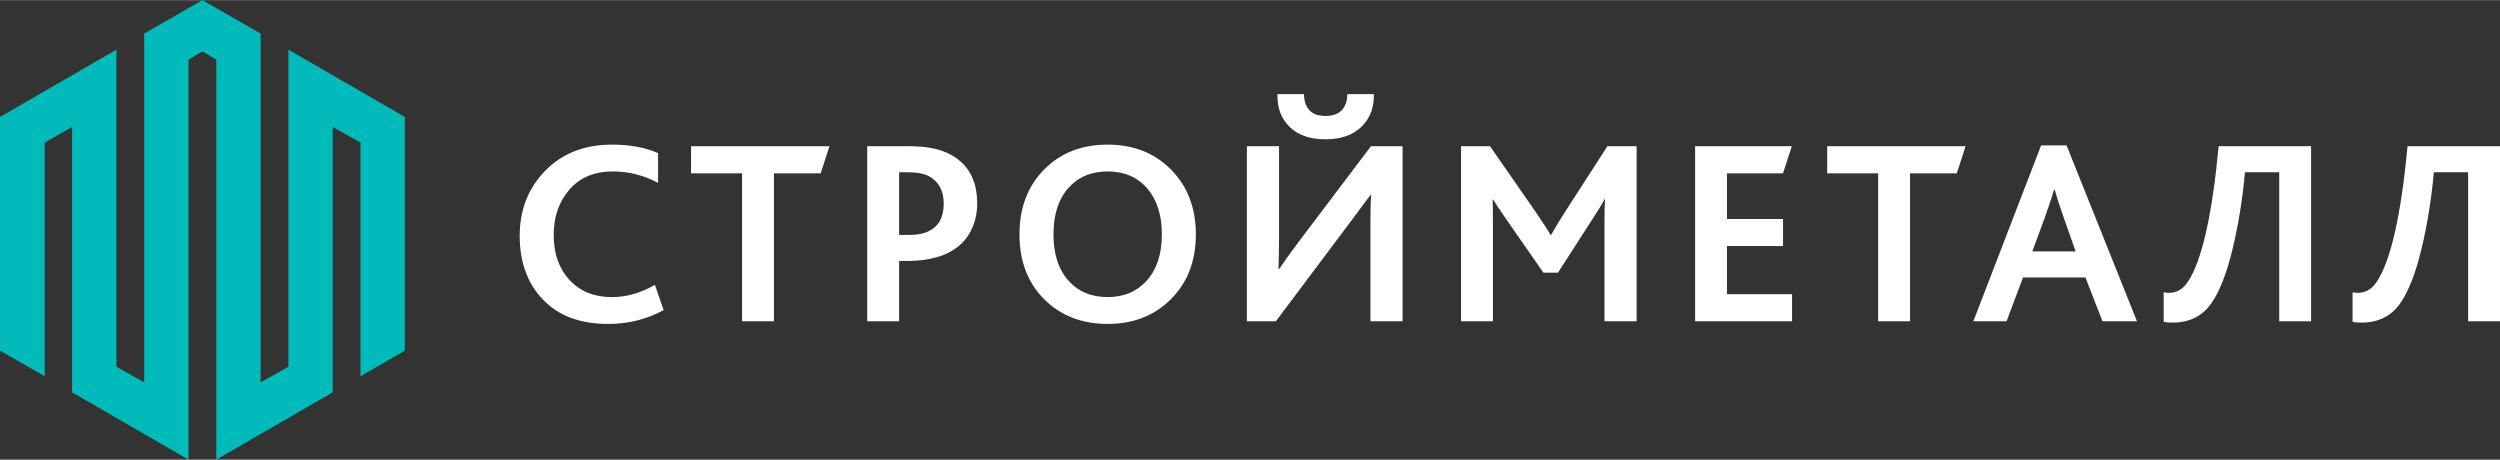
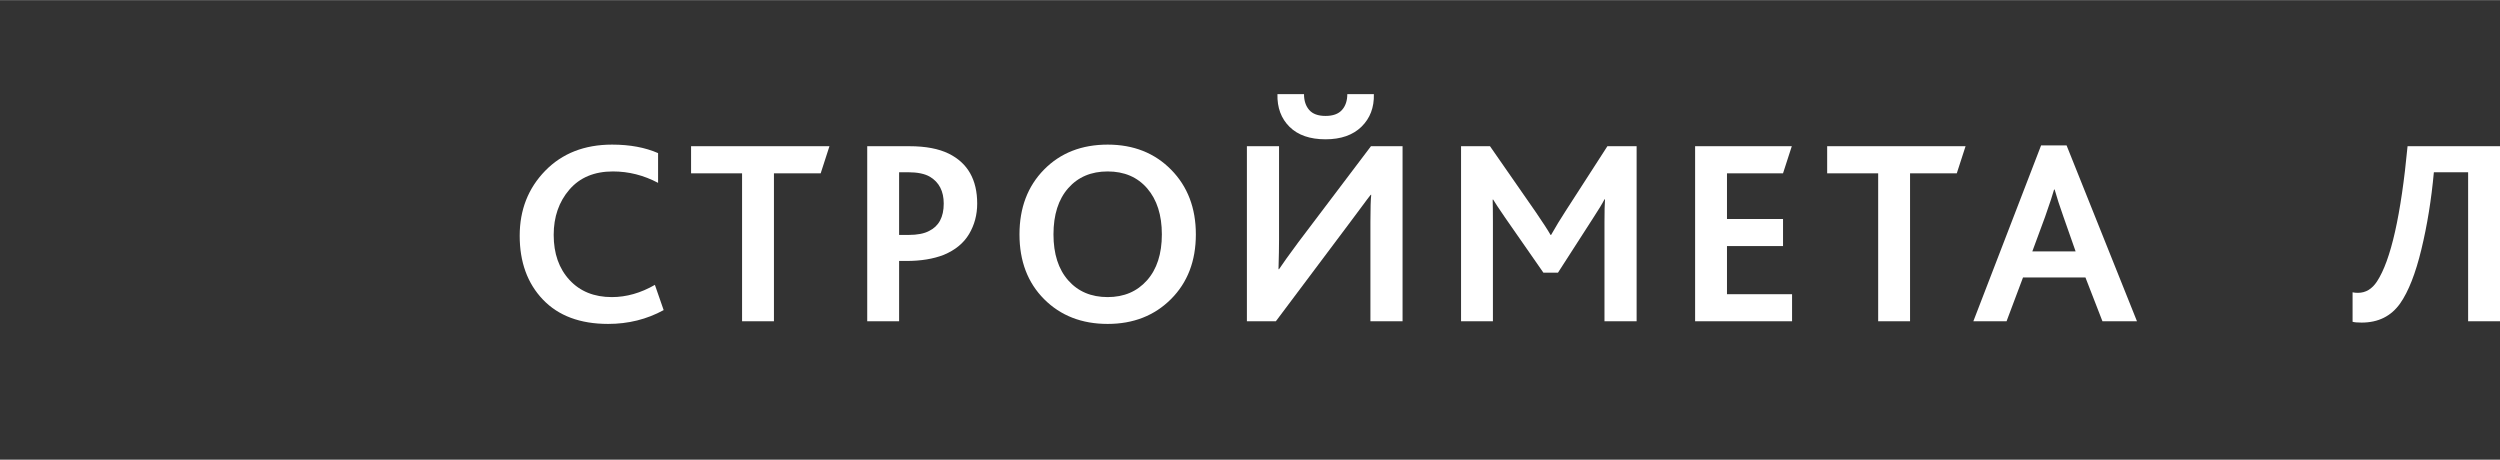
<svg xmlns="http://www.w3.org/2000/svg" xml:space="preserve" width="435px" height="80px" version="1.1" style="shape-rendering:geometricPrecision; text-rendering:geometricPrecision; image-rendering:optimizeQuality; fill-rule:evenodd; clip-rule:evenodd" viewBox="0 0 206.198 37.902">
  <rect x="0" y="0" width="206.198" height="37.902" fill="#333333" stroke="none" />
  <defs>
    <style type="text/css"> .fil0 {fill:#00BBB9;fill-rule:nonzero} .fil1 {fill:white;fill-rule:nonzero} </style>
  </defs>
  <g id="Слой_x0020_1">
-     <polygon id="_3Clogo3E" class="fil0" points="23.787,4.084 23.787,30.236 21.494,31.525 21.494,2.759 16.694,0 11.894,2.759 11.894,31.525 9.601,30.236 9.601,4.084 0,9.637 0,28.91 3.69,31.024 3.69,11.75 5.947,10.461 5.947,32.349 15.548,37.902 15.548,4.908 16.694,4.227 17.84,4.908 17.84,37.902 27.441,32.349 27.441,10.461 29.734,11.75 29.734,31.024 33.388,28.91 33.388,9.637 " />
    <g id="_1478396750288">
      <path class="fil1" d="M194.784 26.597c-0.351,0 -0.599,-0.022 -0.745,-0.066l0 -2.432c0.131,0.03 0.277,0.044 0.438,0.044 0.643,0 1.168,-0.314 1.577,-0.942 1.14,-1.738 1.979,-5.455 2.52,-11.151l7.624 0 0 14.438 -2.629 0 0 -12.291 -2.826 0c-0.205,2.249 -0.548,4.371 -1.03,6.364 -0.482,1.994 -1.066,3.48 -1.753,4.459 -0.745,1.051 -1.803,1.577 -3.176,1.577z" />
-       <path class="fil1" d="M179.203 26.597c-0.351,0 -0.599,-0.022 -0.745,-0.066l0 -2.432c0.131,0.03 0.277,0.044 0.438,0.044 0.643,0 1.169,-0.314 1.578,-0.942 1.139,-1.738 1.979,-5.455 2.519,-11.151l7.624 0 0 14.438 -2.629 0 0 -12.291 -2.826 0c-0.205,2.249 -0.548,4.371 -1.03,6.364 -0.482,1.994 -1.066,3.48 -1.752,4.459 -0.745,1.051 -1.804,1.577 -3.177,1.577z" />
      <path class="fil1" d="M162.76 26.488l5.587 -14.504 2.103 0 5.806 14.504 -2.848 0 -1.403 -3.615 -5.148 0 -1.358 3.615 -2.739 0zm4.864 -5.762l3.571 0 -1.008 -2.87c-0.307,-0.862 -0.548,-1.607 -0.723,-2.235l-0.044 0c-0.102,0.38 -0.35,1.132 -0.745,2.257l-1.051 2.848z" />
      <polygon class="fil1" points="154.91,26.488 154.91,14.284 150.703,14.284 150.703,12.05 162.118,12.05 161.395,14.284 157.539,14.284 157.539,26.488 " />
      <polygon class="fil1" points="139.811,26.488 139.811,12.05 147.786,12.05 147.063,14.284 142.44,14.284 142.44,18.053 147.063,18.053 147.063,20.288 142.44,20.288 142.44,24.253 147.808,24.253 147.808,26.488 " />
      <path class="fil1" d="M120.506 26.488l0 -14.438 2.388 0 3.79 5.455c0.599,0.876 1,1.497 1.205,1.862l0.044 0c0.379,-0.671 0.774,-1.321 1.183,-1.95l3.461 -5.367 2.41 0 0 14.438 -2.651 0 0 -8.151c0,-0.89 0.015,-1.526 0.044,-1.905l-0.044 0c-0.16,0.321 -0.489,0.861 -0.986,1.621l-2.848 4.425 -1.205 0 -3.155 -4.535c-0.54,-0.789 -0.869,-1.285 -0.985,-1.489l-0.044 0c0.014,0.379 0.022,0.985 0.022,1.818l0 8.216 -2.629 0z" />
      <path class="fil1" d="M109.328 11.48c-1.285,0 -2.275,-0.343 -2.968,-1.029 -0.694,-0.687 -1.026,-1.585 -0.997,-2.695l2.191 0c0,0.54 0.142,0.975 0.427,1.303 0.285,0.329 0.734,0.493 1.347,0.493 0.614,0 1.067,-0.164 1.359,-0.493 0.292,-0.328 0.438,-0.763 0.438,-1.303l2.191 0c0.029,1.095 -0.311,1.99 -1.019,2.684 -0.709,0.693 -1.698,1.04 -2.969,1.04zm-6.485 15.008l0 -14.438 2.651 0 0 7.712c0,0.599 -0.014,1.409 -0.044,2.432l0.044 0c0.278,-0.424 0.811,-1.169 1.6,-2.235l5.981 -7.909 2.607 0 0 14.438 -2.651 0 0 -8.194c0,-1.11 0.022,-1.855 0.066,-2.235l-0.044 0c-0.132,0.161 -0.38,0.489 -0.745,0.986 -0.365,0.497 -0.665,0.898 -0.898,1.205l-6.179 8.238 -2.388 0z" />
      <path class="fil1" d="M91.359 26.707c-2.132,0 -3.878,-0.679 -5.236,-2.038 -1.358,-1.358 -2.037,-3.14 -2.037,-5.346 0,-2.19 0.675,-3.972 2.026,-5.345 1.351,-1.373 3.1,-2.06 5.247,-2.06 2.133,0 3.878,0.691 5.236,2.071 1.359,1.38 2.038,3.158 2.038,5.334 0,2.191 -0.683,3.97 -2.048,5.335 -1.366,1.366 -3.108,2.049 -5.226,2.049zm0 -2.213c1.344,0 2.425,-0.46 3.243,-1.38 0.818,-0.92 1.227,-2.184 1.227,-3.791 0,-1.592 -0.402,-2.855 -1.205,-3.79 -0.804,-0.934 -1.892,-1.402 -3.265,-1.402 -1.358,0 -2.443,0.46 -3.253,1.38 -0.811,0.921 -1.216,2.191 -1.216,3.812 0,1.607 0.405,2.871 1.216,3.791 0.81,0.92 1.895,1.38 3.253,1.38z" />
      <path class="fil1" d="M71.528 26.488l0 -14.438 3.484 0c1.329,0 2.41,0.204 3.242,0.613 1.563,0.774 2.344,2.147 2.344,4.119 0,0.92 -0.222,1.756 -0.668,2.509 -0.445,0.752 -1.143,1.325 -2.092,1.72 -0.862,0.335 -1.884,0.503 -3.067,0.503l-0.614 0 0 4.974 -2.629 0zm2.629 -7.121l0.789 0c0.716,0 1.278,-0.109 1.687,-0.328 0.803,-0.395 1.205,-1.147 1.205,-2.257 0,-1.022 -0.38,-1.76 -1.139,-2.213 -0.424,-0.248 -1.023,-0.372 -1.797,-0.372l-0.745 0 0 5.17z" />
      <polygon class="fil1" points="61.205,26.488 61.205,14.284 56.999,14.284 56.999,12.05 68.413,12.05 67.69,14.284 63.834,14.284 63.834,26.488 " />
      <path class="fil1" d="M54.015 23.486l0.723 2.081c-1.387,0.76 -2.914,1.14 -4.579,1.14 -2.307,0 -4.1,-0.669 -5.378,-2.005 -1.278,-1.336 -1.917,-3.093 -1.917,-5.269 0,-2.132 0.701,-3.918 2.103,-5.357 1.402,-1.438 3.243,-2.158 5.521,-2.158 1.461,0 2.724,0.234 3.79,0.701l0 2.454c-1.183,-0.628 -2.424,-0.942 -3.724,-0.942 -1.534,0 -2.731,0.5 -3.593,1.501 -0.862,1 -1.293,2.246 -1.293,3.735 0,1.534 0.435,2.772 1.304,3.714 0.869,0.942 2.034,1.413 3.494,1.413 1.198,0 2.381,-0.336 3.549,-1.008z" />
    </g>
  </g>
</svg>